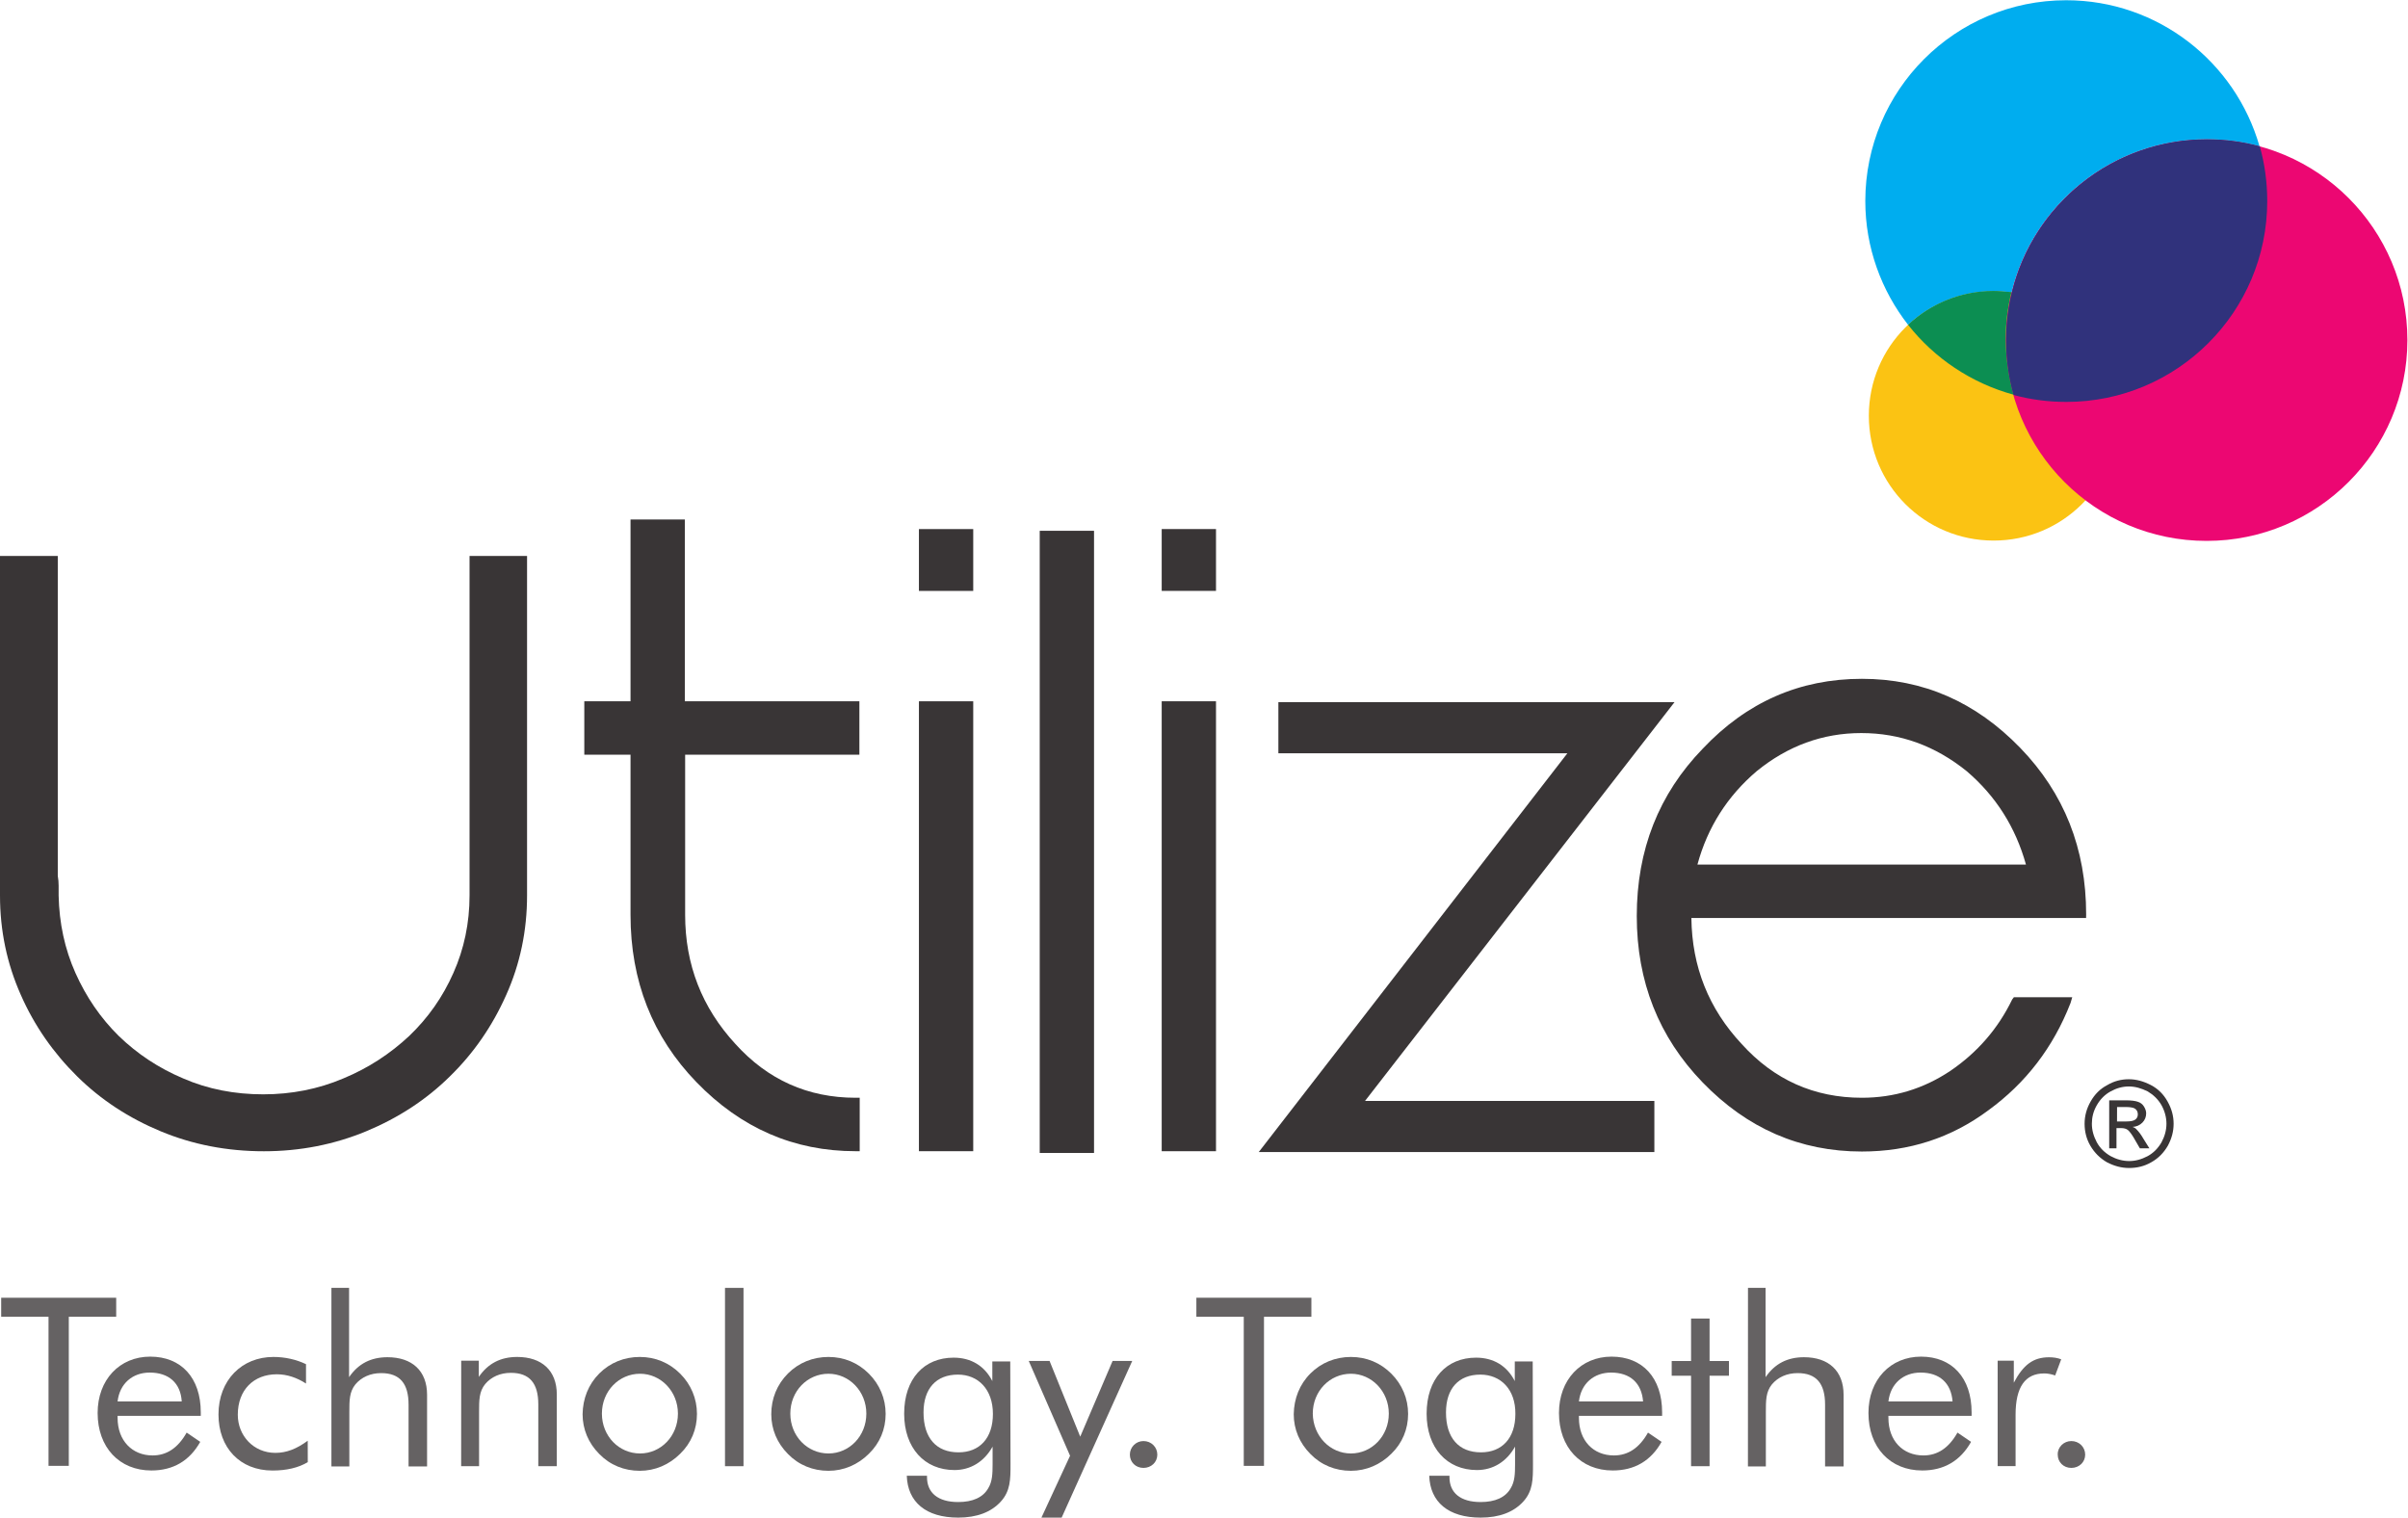
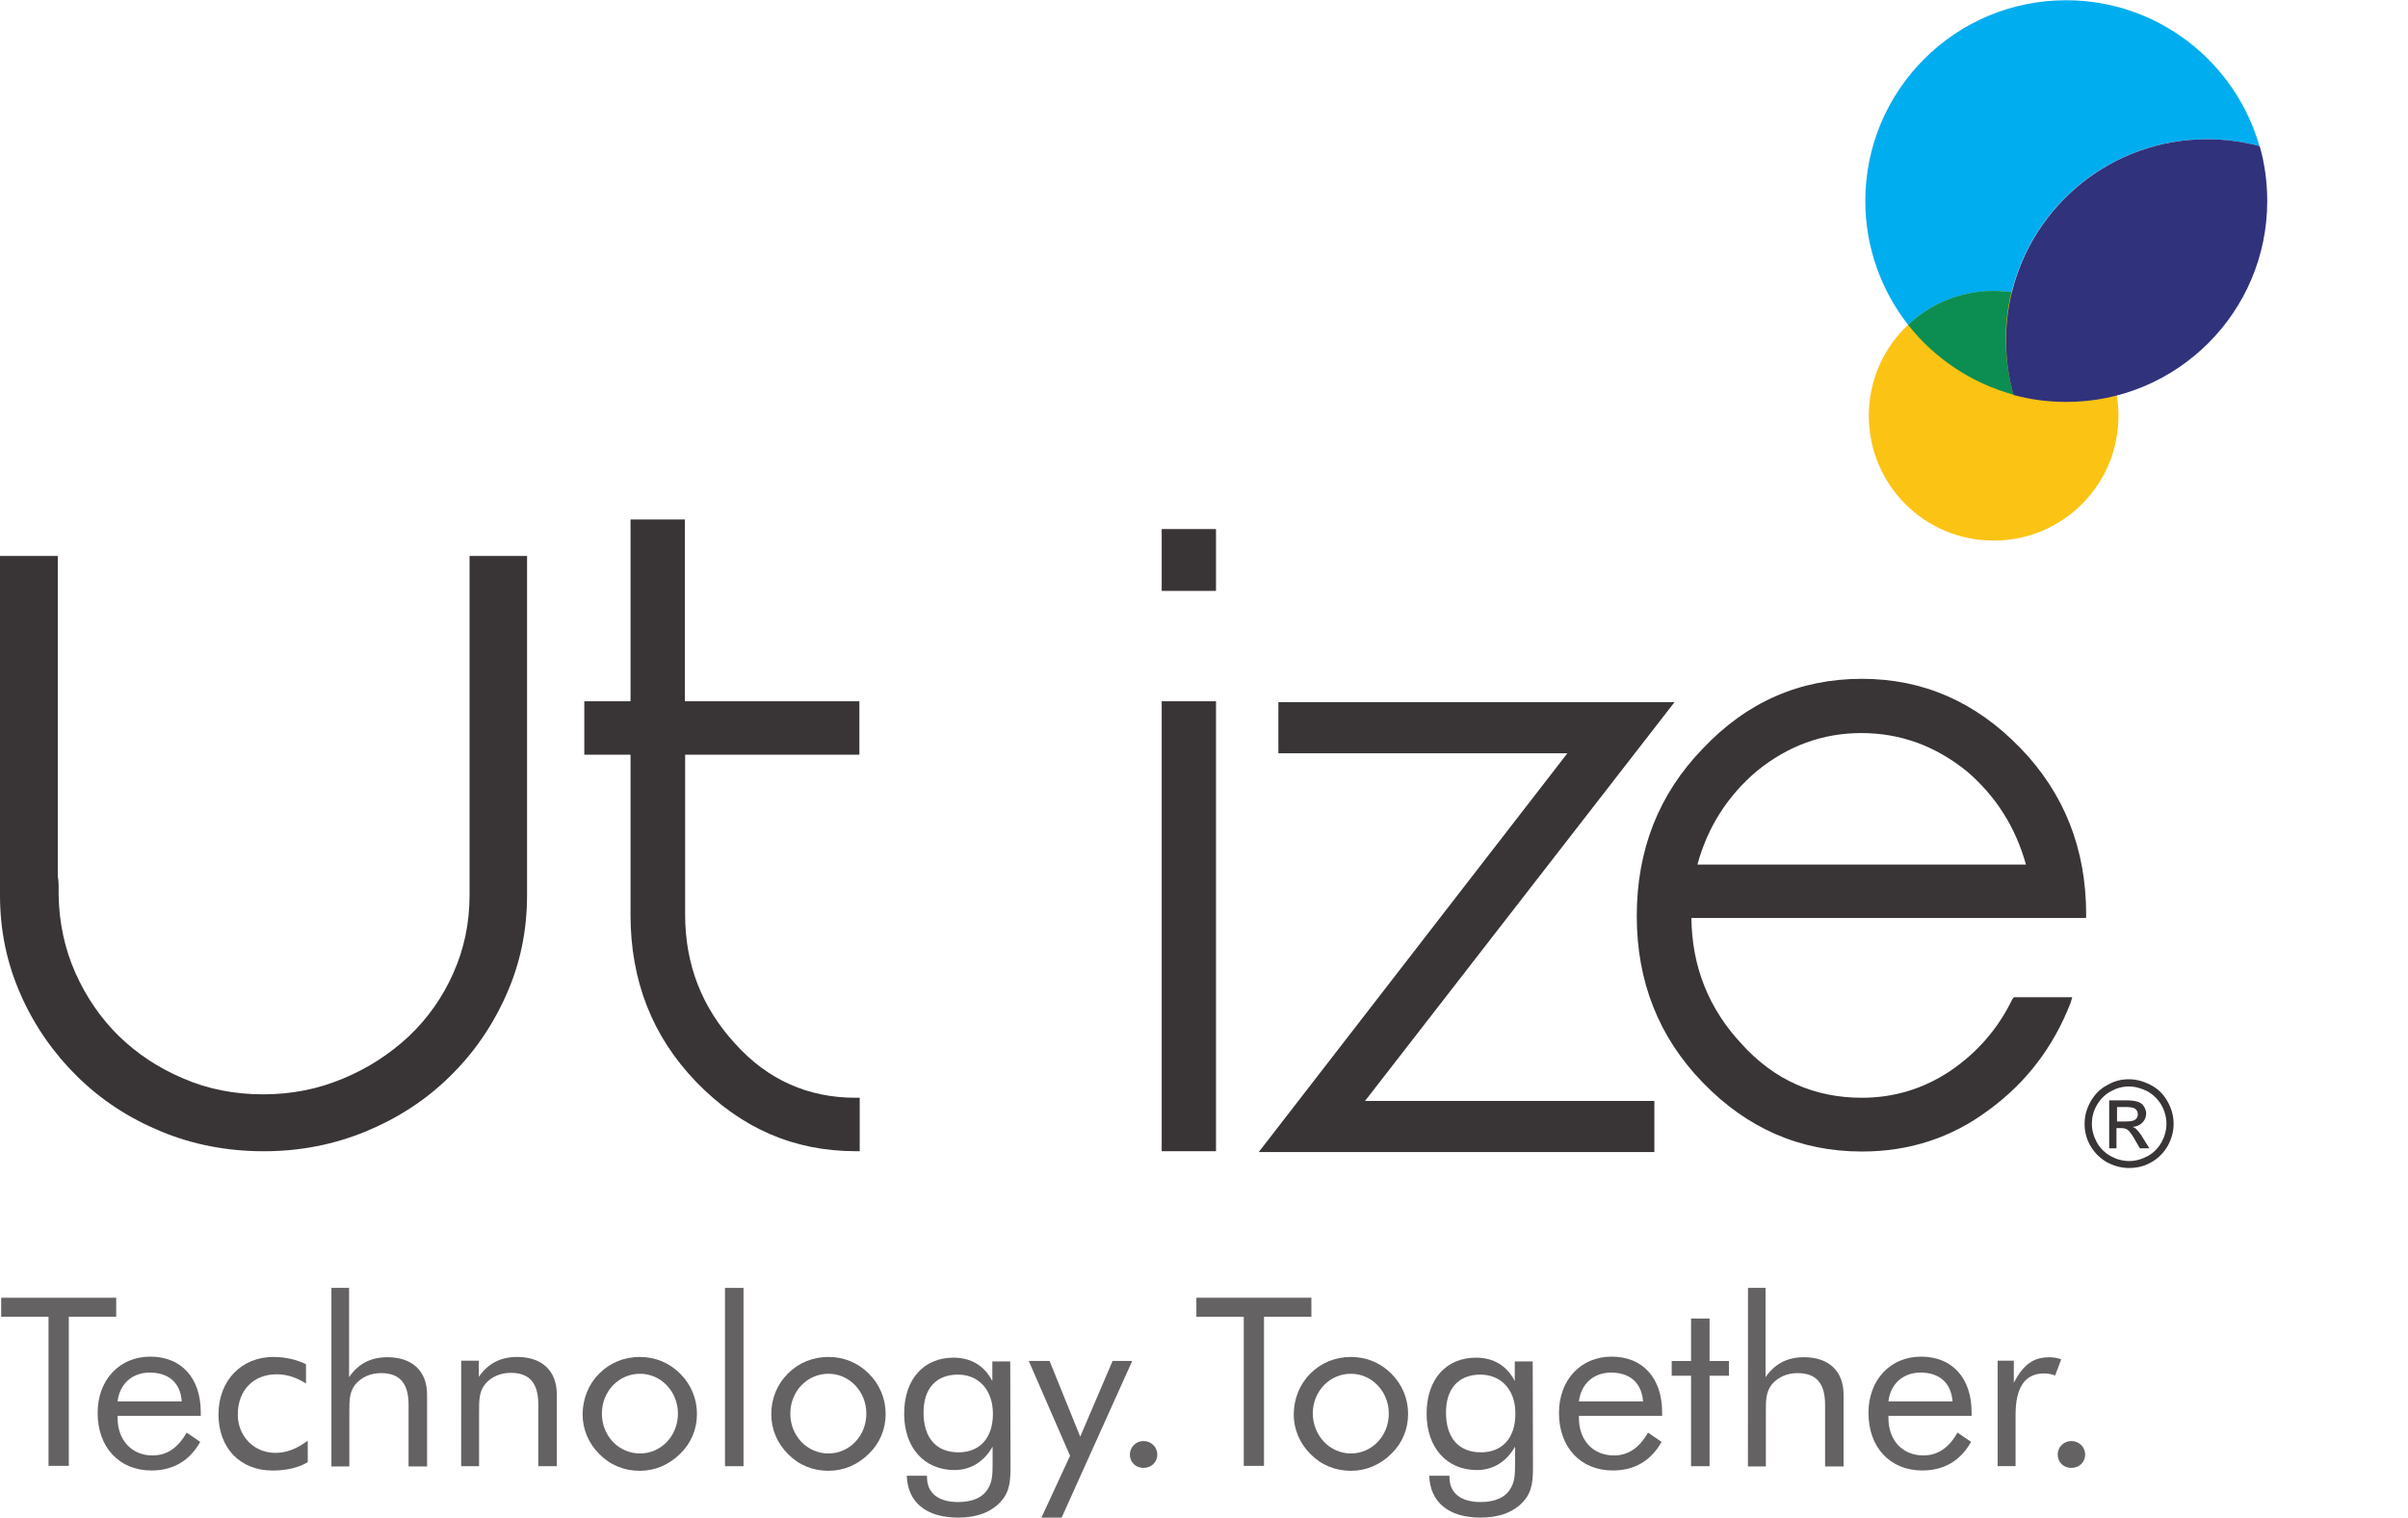
<svg xmlns="http://www.w3.org/2000/svg" version="1.1" id="svg2" x="0px" y="0px" viewBox="0 0 600 378.2" style="enable-background:new 0 0 600 378.2;" xml:space="preserve">
  <style type="text/css">
	.st0{fill:#FBC313;}
	.st1{fill:#EC0772;}
	.st2{fill:#00ADEF;}
	.st3{fill:#0C8E52;}
	.st4{fill:#30327C;}
	.st5{fill:#393536;}
	.st6{fill:#656263;}
</style>
  <g id="g10" transform="matrix(1.333 0 0 -1.333 0 252.573)">
    <g id="g12" transform="scale(.1)">
      <path id="path14" class="st0" d="M3959.9,1117.6c0,129.1-104.2,233.3-233.3,233.3s-233.3-104.2-233.3-233.3    s104.2-233.3,233.3-233.3S3959.9,988.5,3959.9,1117.6" />
-       <path id="path16" class="st1" d="M4500,1259.1c0,207.4-168,375.4-375.4,375.4c-207.4,0-375.4-168-375.4-375.4    s168-375.4,375.4-375.4C4332,883.7,4500,1052.2,4500,1259.1" />
      <path id="path18" class="st2" d="M3566.6,1287.7c-49.7,63.7-79.9,144.2-79.9,231.2c0,207.4,168,375.4,375.4,375.4    c171.8,0,316.5-115.6,361.4-272.8c-31.3,8.6-64.3,13-98.8,13c-176.6,0-324.6-122.1-364.6-286.3c-10.8,1.6-22.1,2.2-34,2.2    C3664.9,1350.9,3608.8,1326.6,3566.6,1287.7" />
      <path id="path20" class="st3" d="M3763.8,1157c-78.9,21.6-148,68.1-197.2,130.7c41.6,38.9,97.8,63.2,159.3,63.2    c11.3,0,22.7-1.1,34-2.2c-7-28.6-10.8-58.3-10.8-89.1C3749.7,1224,3754.6,1189.4,3763.8,1157" />
      <path id="path22" class="st4" d="M3862.6,1143.5c-34,0-67,4.3-98.8,13c-9.2,32.4-14,67-14,102.6c0,30.8,3.8,60.5,10.8,89.1    c40,164.2,188,286.3,364.6,286.3c34,0,67-4.3,98.8-13c9.2-32.4,14-67,14-102.6C4238,1311.5,4069.5,1143.5,3862.6,1143.5" />
      <path id="path24" class="st5" d="M985.2,855.6V220.9c0-65.9-13-128-38.9-185.8C920.4-23.2,885.3-74,841-117.2    C796.7-161,744.3-195,684.4-219.9c-60-24.8-123.7-37.3-191.2-37.3c-68.6,0-132.9,12.4-192.8,37.3S188.5-161,144.2-117.2    S64.3-22.7,38.9,35.1C13,93.4,0,155,0,220.9v634.7h108V257.6c1.1-5.9,1.6-12.4,1.6-18.4v-18.4C110.7,169.1,121,121,141,76.1    c20-44.8,47-84.3,81-117.8c34.6-33.5,74.5-60,120.5-79.4c45.9-20,96.1-29.7,149.6-29.7c52.4,0,102.6,9.7,149.6,29.7    c47,19.4,88,46.5,123.2,79.4C800-8.1,827.5,30.8,847.5,76.1c20,44.8,30.2,93.4,30.2,144.8v634.7H985.2" />
      <path id="path26" class="st5" d="M1280.7,484V184.7c0-92.9,31.3-173.4,94-241.4c60.5-67,135.6-100.5,224.7-100.5h7.6v-99.9h-7.6    c-115.6,0-214.4,43.2-297.6,129.1c-82.1,84.8-123.2,189.1-123.2,312.7V484h-86.4v99.9h86.4v339.8h101.5V583.9h326.3V484    L1280.7,484" />
-       <path id="path28" class="st5" d="M1819.2-257.1h-101.5v841h101.5V-257.1z M1819.2,790.2h-101.5v115.6h101.5V790.2" />
-       <path id="path30" class="st5" d="M2045-260.4h-101.5V902.6H2045V-260.4" />
      <path id="path32" class="st5" d="M2273-257.1h-101.5v841H2273V-257.1z M2273,790.2h-101.5v115.6H2273V790.2" />
      <path id="path34" class="st5" d="M3092.4-163.1v-95.6h-739.5l576.9,745.4h-540.2v95.6h740.5l-578.5-745.4H3092.4" />
      <path id="path36" class="st5" d="M3787,278.7c-19.4,69.7-56.2,128-110.7,174.5c-58.9,47.5-124.2,71.3-197.2,71.3    c-71.8,0-137.2-23.8-195.5-71.3c-54.6-46.5-91.8-104.8-110.7-174.5H3787z M3899.4,178.8h-737.8c1.1-91.3,32.4-169.6,94-235.5    c60.5-67,135.6-100.5,224.7-100.5c60,0,115.1,16.7,165.3,50.2c50.8,34.6,89.1,78.9,115.6,133.4l3.2,4.3h109.1l-3.2-10.8    c-32.4-83.2-83.7-149.6-153.4-200.4c-69.7-51.9-148.5-77.2-236.6-77.2c-115.6,0-214.4,43.2-297.6,129.1    c-82.1,84.8-123.2,188.5-123.2,311.1c0,123.7,41.1,227.9,123.2,312.7c82.1,87,181,130.7,297.6,130.7c114.5,0,212.8-43.2,296-129.1    c82.1-84.8,123.2-188.5,123.2-311.1L3899.4,178.8" />
      <path id="path38" class="st6" d="M90.7-566.6H2.2v35.6h215v-35.6h-88.6v-278.7H90.7V-566.6" />
      <path id="path40" class="st6" d="M279.8-670.9c-31.9,0-56.2-20.5-60-54h119.9C337.6-690.3,315.4-670.9,279.8-670.9z M219.8-752.4    v-3.2c0-42.7,27.5-70.2,65.4-70.2c26.5,0,47.5,14,63.7,42.7l25.4-17.3c-20-35.6-50.8-53.5-91.3-53.5c-60,0-100.5,43.2-100.5,107.5    c0,62.1,41.1,105.3,98.3,105.3c57.8,0,94.5-39.4,94.5-104.2v-6.5H219.8" />
      <path id="path42" class="st6" d="M575.3-838.3c-17.8-10.8-40.5-15.7-65.9-15.7c-61,0-101,42.7-101,104.8    c0,64.3,43.8,107.5,102.6,107.5c22.1,0,43.2-4.9,61-13.5v-36.2c-16.7,10.8-35.1,17.3-54.6,17.3c-43.2,0-72.9-29.2-72.9-75.6    c0-39.4,29.7-71.3,70.2-71.3c21.1,0,40,7.6,60.5,22.7L575.3-838.3" />
      <path id="path44" class="st6" d="M619.6-512.6h32.9v-166.9c17.3,25.4,41.1,37.3,71.8,37.3c45.9,0,74-25.4,74-70.2v-134h-34.6    v115.6c0,39.4-16.2,58.9-51.3,58.9c-20,0-36.7-7.6-48.1-21.1c-11.3-14-11.3-30.2-11.3-51.9v-101.5h-33.5V-512.6" />
      <path id="path46" class="st6" d="M862.1-648.7H895V-679c17.3,25.4,41.1,37.3,71.8,37.3c45.9,0,74-25.4,74-70.2v-134h-34.6v115.6    c0,39.4-16.2,58.9-51.3,58.9c-20,0-36.7-7.6-48.1-21.1c-11.3-14-11.3-30.2-11.3-51.9v-101.5h-33.5L862.1-648.7" />
      <path id="path48" class="st6" d="M1196.4-822.1c38.9,0,70.8,32.4,70.8,74.5c0,41.6-31.9,74.5-70.8,74.5    c-39.4,0-71.3-32.4-71.3-74.5C1125.1-789.7,1157-822.1,1196.4-822.1z M1120.3-672.5c20,20,46.5,30.8,75.6,30.8    s55.1-10.8,75.6-31.3c20-20,31.3-46.5,31.3-75.1s-10.8-54.6-31.3-74.5c-20.5-20.5-47-31.9-75.6-31.9c-29.2,0-55.6,10.8-75.6,31.3    c-20.5,20.5-31.3,46.5-31.3,74.5C1089.5-719.5,1099.8-693,1120.3-672.5" />
      <path id="path50" class="st6" d="M1355.2-512.6h34.6v-333.3h-34.6L1355.2-512.6" />
      <path id="path52" class="st6" d="M1548.6-822.1c38.9,0,70.8,32.4,70.8,74.5c0,41.6-31.9,74.5-70.8,74.5    c-39.4,0-71.3-32.4-71.3-74.5C1477.3-789.7,1509.2-822.1,1548.6-822.1z M1473-672.5c20,20,46.5,30.8,75.6,30.8    s55.1-10.8,75.6-31.3c20-20,31.3-46.5,31.3-75.1s-10.8-54.6-31.3-74.5c-20.5-20.5-47-31.9-75.6-31.9c-29.2,0-55.6,10.8-75.6,31.3    c-20.5,20.5-31.3,46.5-31.3,74.5C1441.7-719.5,1452.5-693,1473-672.5" />
      <path id="path54" class="st6" d="M1790.6-674.7c-40.5,0-64.3-25.9-64.3-70.8c0-47.5,23.8-74.5,65.4-74.5    c39.4,0,64.3,26.5,64.3,71.8C1856-702.2,1828.4-674.7,1790.6-674.7z M1888.9-842.1c0-28.1,0-50.2-18.4-70.2    c-17.8-19.4-44.3-29.7-79.4-29.7c-60.5,0-94.5,29.2-96.1,78.3h37.8v-2.7c0-29.2,20.5-46.5,58.3-46.5c27,0,46.5,8.6,56.2,25.9    c7.6,12.4,8.1,27,8.1,44.8v32.9c-15.7-28.1-41.1-43.8-71.3-43.8c-56.2,0-94,41.6-94,105.3c0,65.4,37.3,104.8,92.4,104.8    c32.4,0,57.8-15.1,72.4-43.8v36.7h33.5L1888.9-842.1" />
      <path id="path56" class="st6" d="M2000.2-826.4l-77.2,177.2h38.9l57.3-141.5l60.5,141.5h36.7L1984.5-942h-37.8L2000.2-826.4" />
      <path id="path58" class="st6" d="M2137.4-798.9c14.6,0,25.9-11.3,25.9-25.4s-11.3-24.8-25.9-24.8c-14.6,0-25.4,10.8-25.4,24.8    S2123.3-798.9,2137.4-798.9" />
      <path id="path60" class="st6" d="M2325.4-566.6h-89.1v35.6h215v-35.6h-88.6v-278.7h-37.8v278.7" />
      <path id="path62" class="st6" d="M2525.2-822.1c38.9,0,70.8,32.4,70.8,74.5c0,41.6-31.9,74.5-70.8,74.5    c-39.4,0-71.3-32.4-71.3-74.5C2454.5-789.7,2486.3-822.1,2525.2-822.1z M2449.6-672.5c20,20,46.5,30.8,75.6,30.8    s55.1-10.8,75.6-31.3c20-20,31.3-46.5,31.3-75.1s-10.8-54.6-31.3-74.5c-20.5-20.5-47-31.9-75.6-31.9c-29.2,0-55.6,10.8-75.6,31.3    c-20.5,20.5-31.3,46.5-31.3,74.5C2418.8-719.5,2429.1-693,2449.6-672.5" />
      <path id="path64" class="st6" d="M2767.2-674.7c-40.5,0-64.3-25.9-64.3-70.8c0-47.5,23.8-74.5,65.4-74.5    c39.4,0,64.3,26.5,64.3,71.8C2833.1-702.2,2805-674.7,2767.2-674.7z M2865.5-842.1c0-28.1,0-50.2-18.4-70.2    c-17.8-19.4-44.3-29.7-79.4-29.7c-60.5,0-94.5,29.2-96.1,78.3h37.8v-2.7c0-29.2,20.5-46.5,58.3-46.5c27,0,46.5,8.6,56.2,25.9    c7.6,12.4,8.1,27,8.1,44.8v32.9c-15.7-28.1-41.1-43.8-71.3-43.8c-56.2,0-94,41.6-94,105.3c0,65.4,37.3,104.8,92.4,104.8    c32.4,0,57.8-15.1,72.4-43.8v36.7h33.5L2865.5-842.1" />
      <path id="path66" class="st6" d="M3011.4-670.9c-31.9,0-56.2-20.5-60-54h119.9C3068.6-690.3,3047-670.9,3011.4-670.9z     M2951.4-752.4v-3.2c0-42.7,27-70.2,65.4-70.2c26.5,0,47.5,14,63.7,42.7l25.4-17.3c-20-35.6-50.8-53.5-91.3-53.5    c-60,0-100.5,43.2-100.5,107.5c0,62.1,41.1,105.3,98.3,105.3c57.8,0,94.5-39.4,94.5-104.2v-6.5h-155.6" />
      <path id="path68" class="st6" d="M3124.8-676.8v27.5h36.2v79.4h34.6v-79.4h36.2v-27.5h-36.2v-169.1H3161v169.1H3124.8" />
      <path id="path70" class="st6" d="M3267.4-512.6h32.9v-166.9c17.3,25.4,41.1,37.3,71.8,37.3c45.9,0,74-25.4,74-70.2v-134h-34.6    v115.6c0,39.4-16.2,58.9-51.3,58.9c-20,0-36.7-7.6-48.1-21.1c-11.3-14-11.3-30.2-11.3-51.9v-101.5h-33.5L3267.4-512.6" />
      <path id="path72" class="st6" d="M3589.9-670.9c-31.9,0-56.2-20.5-60-54h119.9C3647.1-690.3,3625.5-670.9,3589.9-670.9z     M3529.9-752.4v-3.2c0-42.7,27-70.2,65.4-70.2c26.5,0,47.5,14,63.7,42.7l25.4-17.3c-20-35.6-50.8-53.5-91.3-53.5    c-60,0-100.5,43.2-100.5,107.5c0,62.1,41.1,105.3,98.3,105.3c57.8,0,94.5-39.4,94.5-104.2v-6.5h-155.6" />
      <path id="path74" class="st6" d="M3734.6-648.7h29.7v-41.1c17.8,33.5,36.2,47.5,65.9,47.5c8.1,0,15.7-1.1,22.7-3.8l-11.3-30.2    c-7.6,2.7-14.6,3.8-20.5,3.8c-35.6,0-53.5-25.4-53.5-77.2v-96.1h-33.5v197.2" />
      <path id="path76" class="st6" d="M3871.8-798.9c14.6,0,25.9-11.3,25.9-25.4s-11.3-24.8-25.9-24.8s-25.4,10.8-25.4,24.8    C3845.9-810.2,3857.8-798.9,3871.8-798.9" />
      <path id="path78" class="st5" d="M3957.2-201.5h17.3c8.1,0,14,1.1,17.3,3.8c3.2,2.7,4.3,5.9,4.3,9.7c0,4.9-2.2,8.6-5.9,10.8    c-2.7,1.6-8.6,2.7-16.7,2.7h-16.2C3957.2-174.5,3957.2-201.5,3957.2-201.5z M3942.6-251.7v89.7h30.8c10.3,0,18.4-1.1,22.7-2.7    c4.9-1.6,8.6-4.3,11.3-8.6c2.7-4.3,4.3-8.6,4.3-13c0-6.5-2.2-12.4-7-17.3c-4.9-4.9-10.8-7.6-18.4-8.1c3.2-1.1,5.9-2.7,7.6-4.9    c3.8-3.8,8.1-9.2,13-17.8l10.8-17.3h-17.8l-8.1,14c-5.9,10.8-10.8,17.3-14,20c-3.2,2.7-7.6,3.8-13,3.8h-8.6v-37.8L3942.6-251.7    L3942.6-251.7z M3979.3-136.1c-11.9,0-23.2-3.2-34-9.2c-10.8-5.9-19.4-14.6-25.9-25.9c-6.5-11.3-9.2-22.7-9.2-34.6    c0-11.9,3.2-23.2,9.2-34.6c5.9-10.8,14.6-19.4,25.9-25.9c10.8-5.9,22.7-9.2,34.6-9.2c11.9,0,23.2,3.2,34.6,9.2    c10.8,5.9,19.4,14.6,25.9,25.9c5.9,10.8,9.2,22.7,9.2,34.6c0,11.9-3.2,23.8-9.2,34.6c-6.5,11.3-15.1,19.4-25.9,25.9    C4002.5-139.4,3991.2-136.1,3979.3-136.1z M3979.3-122.6c14,0,27.5-3.8,41.1-10.8c13.5-7,23.8-17.3,31.3-30.8    c7.6-13.5,11.3-27,11.3-41.6c0-14.6-3.8-28.1-10.8-41.1c-7.6-13-17.3-23.2-30.8-30.8c-13-7.6-27-10.8-41.6-10.8    s-28.1,3.8-41.6,10.8c-13,7.6-23.2,17.8-30.8,30.8c-7.6,13-10.8,27-10.8,41.1c0,14.6,3.8,28.6,11.3,41.6    c7.6,13.5,17.8,23.8,31.3,30.8C3951.8-125.9,3965.3-122.6,3979.3-122.6" />
    </g>
  </g>
</svg>